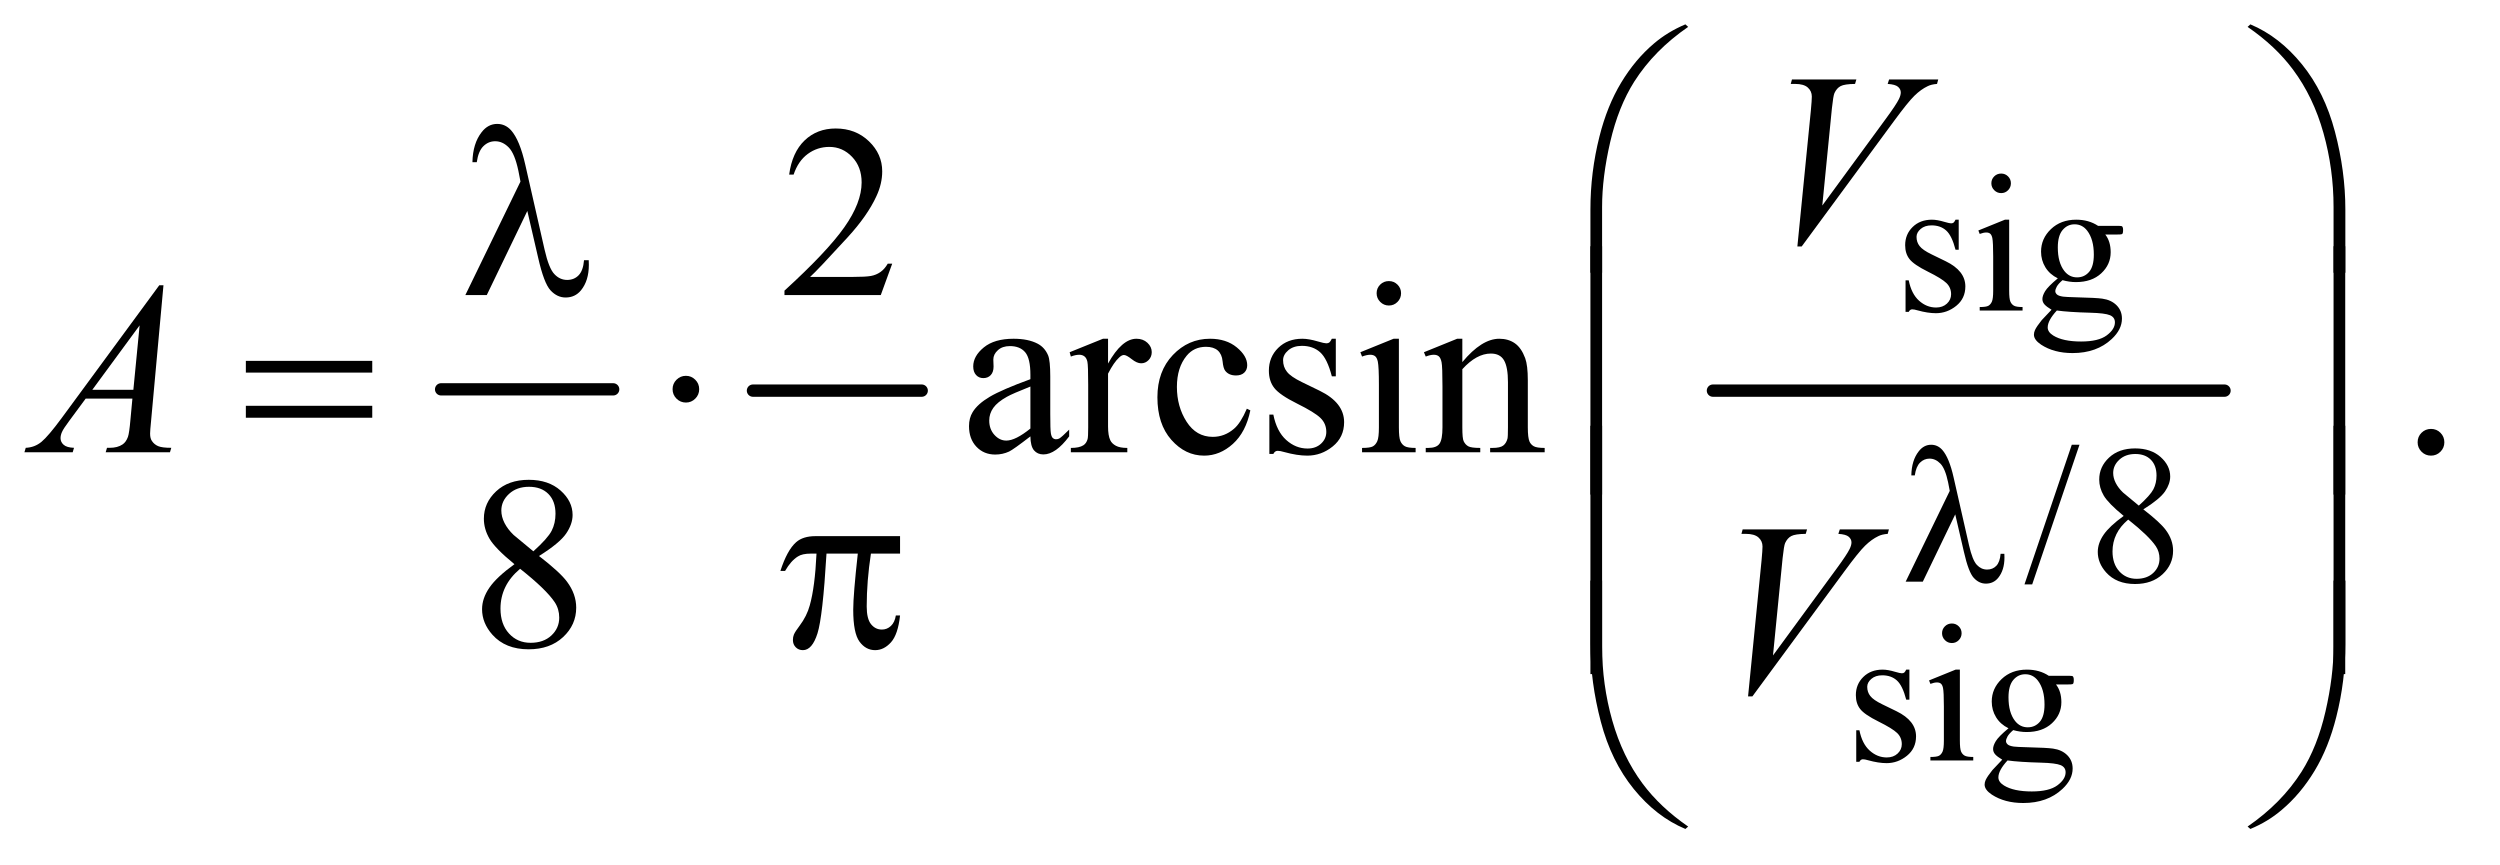
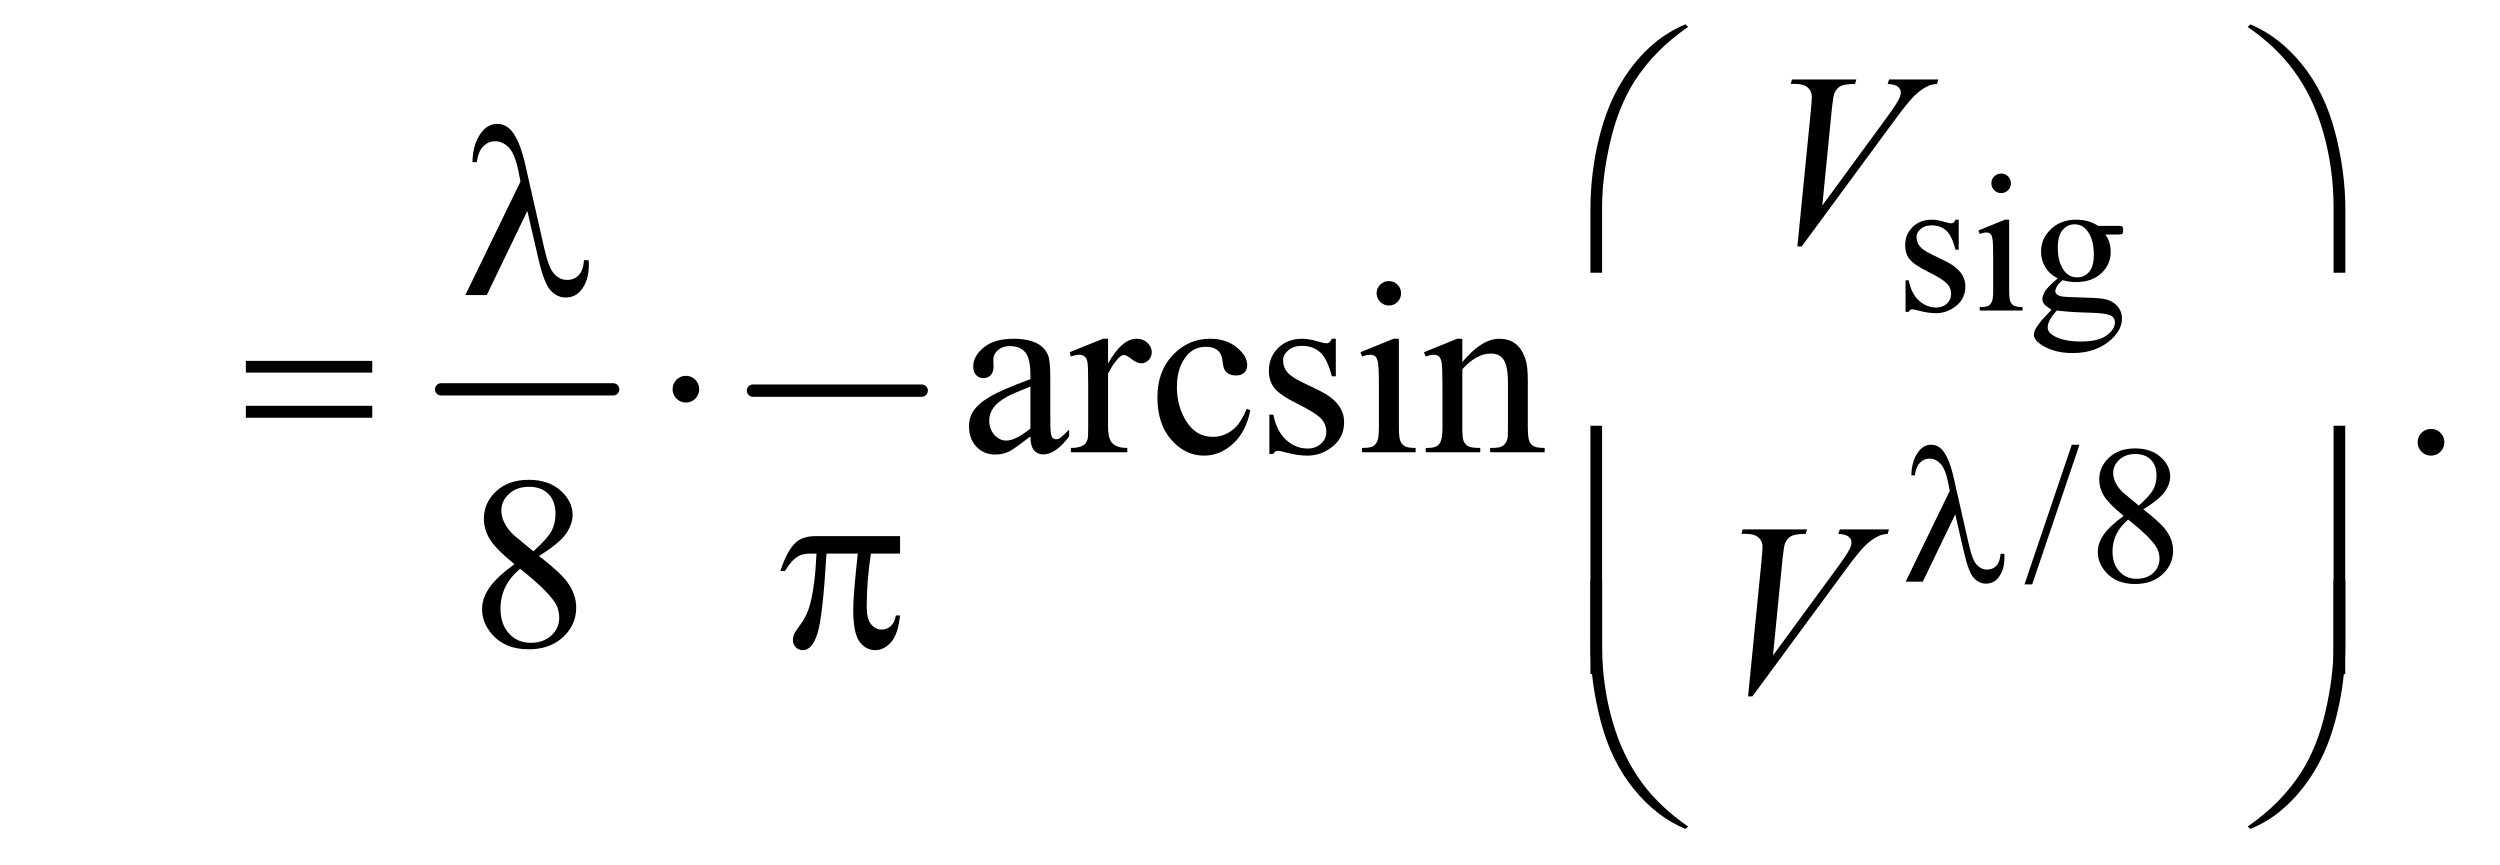
<svg xmlns="http://www.w3.org/2000/svg" stroke-dasharray="none" shape-rendering="auto" font-family="'Dialog'" text-rendering="auto" width="159" fill-opacity="1" color-interpolation="auto" color-rendering="auto" preserveAspectRatio="xMidYMid meet" font-size="12px" viewBox="0 0 159 55" fill="black" stroke="black" image-rendering="auto" stroke-miterlimit="10" stroke-linecap="square" stroke-linejoin="miter" font-style="normal" stroke-width="1" height="55" stroke-dashoffset="0" font-weight="normal" stroke-opacity="1">
  <defs id="genericDefs" />
  <g>
    <defs id="defs1">
      <clipPath clipPathUnits="userSpaceOnUse" id="clipPath1">
        <path d="M1.14 1.648 L101.453 1.648 L101.453 36.336 L1.14 36.336 L1.14 1.648 Z" />
      </clipPath>
      <clipPath clipPathUnits="userSpaceOnUse" id="clipPath2">
        <path d="M36.426 52.645 L36.426 1160.886 L3241.293 1160.886 L3241.293 52.645 Z" />
      </clipPath>
    </defs>
    <g stroke-width="16" transform="scale(1.576,1.576) translate(-1.14,-1.648) matrix(0.031,0,0,0.031,0,0)" stroke-linejoin="round" stroke-linecap="round">
      <line y2="560" fill="none" x1="611" clip-path="url(#clipPath2)" x2="835" y1="560" />
    </g>
    <g stroke-width="16" transform="matrix(0.049,0,0,0.049,-1.797,-2.596)" stroke-linejoin="round" stroke-linecap="round">
      <line y2="560" fill="none" x1="1014" clip-path="url(#clipPath2)" x2="1233" y1="560" />
    </g>
    <g stroke-width="16" transform="matrix(0.049,0,0,0.049,-1.797,-2.596)" stroke-linejoin="round" stroke-linecap="round">
-       <line y2="560" fill="none" x1="2260" clip-path="url(#clipPath2)" x2="2924" y1="560" />
-     </g>
+       </g>
    <g transform="matrix(0.049,0,0,0.049,-1.797,-2.596)">
      <path d="M2579 338.125 L2579 377.125 L2574.875 377.125 Q2570.125 358.75 2562.688 352.125 Q2555.25 345.5 2543.75 345.5 Q2535 345.5 2529.625 350.125 Q2524.25 354.75 2524.25 360.375 Q2524.25 367.375 2528.25 372.375 Q2532.125 377.5 2544 383.25 L2562.25 392.125 Q2587.625 404.5 2587.625 424.75 Q2587.625 440.375 2575.812 449.938 Q2564 459.5 2549.375 459.5 Q2538.875 459.5 2525.375 455.75 Q2521.25 454.5 2518.625 454.5 Q2515.75 454.5 2514.125 457.75 L2510 457.75 L2510 416.875 L2514.125 416.875 Q2517.625 434.375 2527.5 443.25 Q2537.375 452.125 2549.625 452.125 Q2558.25 452.125 2563.688 447.062 Q2569.125 442 2569.125 434.875 Q2569.125 426.25 2563.062 420.375 Q2557 414.5 2538.875 405.5 Q2520.75 396.5 2515.125 389.25 Q2509.5 382.125 2509.5 371.25 Q2509.5 357.125 2519.188 347.625 Q2528.875 338.125 2544.25 338.125 Q2551 338.125 2560.625 341 Q2567 342.875 2569.125 342.875 Q2571.125 342.875 2572.25 342 Q2573.375 341.125 2574.875 338.125 L2579 338.125 ZM2634.125 278.25 Q2639.375 278.25 2643.062 281.938 Q2646.75 285.625 2646.75 290.875 Q2646.75 296.125 2643.062 299.875 Q2639.375 303.625 2634.125 303.625 Q2628.875 303.625 2625.125 299.875 Q2621.375 296.125 2621.375 290.875 Q2621.375 285.625 2625.062 281.938 Q2628.75 278.25 2634.125 278.25 ZM2644.5 338.125 L2644.5 430.125 Q2644.5 440.875 2646.062 444.438 Q2647.625 448 2650.688 449.75 Q2653.75 451.5 2661.875 451.5 L2661.875 456 L2606.25 456 L2606.25 451.5 Q2614.625 451.5 2617.5 449.875 Q2620.375 448.25 2622.062 444.5 Q2623.75 440.75 2623.75 430.125 L2623.75 386 Q2623.75 367.375 2622.625 361.875 Q2621.75 357.875 2619.875 356.312 Q2618 354.75 2614.75 354.75 Q2611.25 354.75 2606.25 356.625 L2604.5 352.125 L2639 338.125 L2644.5 338.125 ZM2707.625 414.25 Q2697.125 409.125 2691.5 399.938 Q2685.875 390.75 2685.875 379.625 Q2685.875 362.625 2698.688 350.375 Q2711.5 338.125 2731.5 338.125 Q2747.875 338.125 2759.875 346.125 L2784.125 346.125 Q2789.5 346.125 2790.375 346.438 Q2791.25 346.75 2791.625 347.5 Q2792.375 348.625 2792.375 351.5 Q2792.375 354.75 2791.75 356 Q2791.375 356.625 2790.438 357 Q2789.5 357.375 2784.125 357.375 L2769.25 357.375 Q2776.25 366.375 2776.25 380.375 Q2776.25 396.375 2764 407.75 Q2751.75 419.125 2731.125 419.125 Q2722.625 419.125 2713.75 416.625 Q2708.25 421.375 2706.312 424.938 Q2704.375 428.5 2704.375 431 Q2704.375 433.125 2706.438 435.125 Q2708.5 437.125 2714.5 438 Q2718 438.5 2732 438.875 Q2757.75 439.5 2765.375 440.625 Q2777 442.25 2783.938 449.25 Q2790.875 456.25 2790.875 466.5 Q2790.875 480.625 2777.625 493 Q2758.125 511.25 2726.75 511.25 Q2702.625 511.25 2686 500.375 Q2676.625 494.125 2676.625 487.375 Q2676.625 484.375 2678 481.375 Q2680.125 476.75 2686.75 468.5 Q2687.625 467.375 2699.5 455 Q2693 451.125 2690.312 448.062 Q2687.625 445 2687.625 441.125 Q2687.625 436.75 2691.188 430.875 Q2694.75 425 2707.625 414.25 ZM2729.375 344.125 Q2720.125 344.125 2713.875 351.5 Q2707.625 358.875 2707.625 374.125 Q2707.625 393.875 2716.125 404.75 Q2722.625 413 2732.625 413 Q2742.125 413 2748.25 405.875 Q2754.375 398.75 2754.375 383.5 Q2754.375 363.625 2745.75 352.375 Q2739.375 344.125 2729.375 344.125 ZM2706.375 456 Q2700.5 462.375 2697.5 467.875 Q2694.5 473.375 2694.5 478 Q2694.5 484 2701.75 488.5 Q2714.25 496.25 2737.875 496.25 Q2760.375 496.25 2771.062 488.312 Q2781.75 480.375 2781.75 471.375 Q2781.75 464.875 2775.375 462.125 Q2768.875 459.375 2749.625 458.875 Q2721.5 458.125 2706.375 456 Z" stroke="none" clip-path="url(#clipPath2)" />
    </g>
    <g transform="matrix(0.049,0,0,0.049,-1.797,-2.596)">
      <path d="M2735.75 630.25 L2674.375 811.5 L2664.375 811.5 L2725.75 630.25 L2735.75 630.25 ZM2793.125 722.625 Q2773 706.125 2767.188 696.125 Q2761.375 686.125 2761.375 675.375 Q2761.375 658.875 2774.125 646.938 Q2786.875 635 2808 635 Q2828.5 635 2841 646.125 Q2853.5 657.25 2853.5 671.5 Q2853.5 681 2846.75 690.875 Q2840 700.75 2818.625 714.125 Q2840.625 731.125 2847.75 740.875 Q2857.25 753.625 2857.25 767.75 Q2857.25 785.625 2843.625 798.312 Q2830 811 2807.875 811 Q2783.75 811 2770.25 795.875 Q2759.5 783.75 2759.5 769.375 Q2759.5 758.125 2767.062 747.062 Q2774.625 736 2793.125 722.625 ZM2812.75 709.25 Q2827.75 695.75 2831.75 687.938 Q2835.75 680.125 2835.75 670.25 Q2835.75 657.125 2828.375 649.688 Q2821 642.25 2808.25 642.25 Q2795.5 642.25 2787.5 649.625 Q2779.5 657 2779.5 666.875 Q2779.5 673.375 2782.812 679.875 Q2786.125 686.375 2792.25 692.25 L2812.75 709.25 ZM2799 727.375 Q2788.625 736.125 2783.625 746.438 Q2778.625 756.75 2778.625 768.75 Q2778.625 784.875 2787.438 794.562 Q2796.25 804.25 2809.875 804.25 Q2823.375 804.25 2831.5 796.625 Q2839.625 789 2839.625 778.125 Q2839.625 769.125 2834.875 762 Q2826 748.75 2799 727.375 Z" stroke="none" clip-path="url(#clipPath2)" />
    </g>
    <g transform="matrix(0.049,0,0,0.049,-1.797,-2.596)">
-       <path d="M2515 922.125 L2515 961.125 L2510.875 961.125 Q2506.125 942.75 2498.688 936.125 Q2491.25 929.5 2479.75 929.5 Q2471 929.5 2465.625 934.125 Q2460.25 938.75 2460.25 944.375 Q2460.25 951.375 2464.25 956.375 Q2468.125 961.5 2480 967.25 L2498.25 976.125 Q2523.625 988.5 2523.625 1008.75 Q2523.625 1024.375 2511.812 1033.938 Q2500 1043.5 2485.375 1043.5 Q2474.875 1043.5 2461.375 1039.75 Q2457.25 1038.5 2454.625 1038.5 Q2451.75 1038.5 2450.125 1041.75 L2446 1041.75 L2446 1000.875 L2450.125 1000.875 Q2453.625 1018.375 2463.5 1027.25 Q2473.375 1036.125 2485.625 1036.125 Q2494.25 1036.125 2499.688 1031.062 Q2505.125 1026 2505.125 1018.875 Q2505.125 1010.25 2499.062 1004.375 Q2493 998.5 2474.875 989.5 Q2456.75 980.5 2451.125 973.25 Q2445.5 966.125 2445.5 955.25 Q2445.5 941.125 2455.188 931.625 Q2464.875 922.125 2480.25 922.125 Q2487 922.125 2496.625 925 Q2503 926.875 2505.125 926.875 Q2507.125 926.875 2508.25 926 Q2509.375 925.125 2510.875 922.125 L2515 922.125 ZM2570.125 862.25 Q2575.375 862.25 2579.062 865.938 Q2582.75 869.625 2582.75 874.875 Q2582.75 880.125 2579.062 883.875 Q2575.375 887.625 2570.125 887.625 Q2564.875 887.625 2561.125 883.875 Q2557.375 880.125 2557.375 874.875 Q2557.375 869.625 2561.062 865.938 Q2564.75 862.25 2570.125 862.25 ZM2580.5 922.125 L2580.5 1014.125 Q2580.5 1024.875 2582.062 1028.438 Q2583.625 1032 2586.688 1033.75 Q2589.75 1035.5 2597.875 1035.5 L2597.875 1040 L2542.25 1040 L2542.25 1035.5 Q2550.625 1035.5 2553.5 1033.875 Q2556.375 1032.25 2558.062 1028.5 Q2559.75 1024.75 2559.75 1014.125 L2559.75 970 Q2559.75 951.375 2558.625 945.875 Q2557.75 941.875 2555.875 940.312 Q2554 938.75 2550.75 938.75 Q2547.25 938.75 2542.25 940.625 L2540.5 936.125 L2575 922.125 L2580.5 922.125 ZM2643.625 998.25 Q2633.125 993.125 2627.5 983.938 Q2621.875 974.75 2621.875 963.625 Q2621.875 946.625 2634.688 934.375 Q2647.5 922.125 2667.5 922.125 Q2683.875 922.125 2695.875 930.125 L2720.125 930.125 Q2725.5 930.125 2726.375 930.438 Q2727.25 930.75 2727.625 931.5 Q2728.375 932.625 2728.375 935.5 Q2728.375 938.75 2727.75 940 Q2727.375 940.625 2726.438 941 Q2725.5 941.375 2720.125 941.375 L2705.25 941.375 Q2712.25 950.375 2712.25 964.375 Q2712.25 980.375 2700 991.75 Q2687.75 1003.125 2667.125 1003.125 Q2658.625 1003.125 2649.75 1000.625 Q2644.25 1005.375 2642.312 1008.938 Q2640.375 1012.5 2640.375 1015 Q2640.375 1017.125 2642.438 1019.125 Q2644.5 1021.125 2650.5 1022 Q2654 1022.5 2668 1022.875 Q2693.75 1023.5 2701.375 1024.625 Q2713 1026.25 2719.938 1033.25 Q2726.875 1040.25 2726.875 1050.5 Q2726.875 1064.625 2713.625 1077 Q2694.125 1095.25 2662.75 1095.25 Q2638.625 1095.25 2622 1084.375 Q2612.625 1078.125 2612.625 1071.375 Q2612.625 1068.375 2614 1065.375 Q2616.125 1060.75 2622.75 1052.5 Q2623.625 1051.375 2635.5 1039 Q2629 1035.125 2626.312 1032.062 Q2623.625 1029 2623.625 1025.125 Q2623.625 1020.75 2627.188 1014.875 Q2630.75 1009 2643.625 998.25 ZM2665.375 928.125 Q2656.125 928.125 2649.875 935.5 Q2643.625 942.875 2643.625 958.125 Q2643.625 977.875 2652.125 988.75 Q2658.625 997 2668.625 997 Q2678.125 997 2684.25 989.875 Q2690.375 982.75 2690.375 967.5 Q2690.375 947.625 2681.75 936.375 Q2675.375 928.125 2665.375 928.125 ZM2642.375 1040 Q2636.5 1046.375 2633.5 1051.875 Q2630.5 1057.375 2630.5 1062 Q2630.5 1068 2637.75 1072.5 Q2650.25 1080.25 2673.875 1080.25 Q2696.375 1080.25 2707.062 1072.312 Q2717.75 1064.375 2717.75 1055.375 Q2717.75 1048.875 2711.375 1046.125 Q2704.875 1043.375 2685.625 1042.875 Q2657.5 1042.125 2642.375 1040 Z" stroke="none" clip-path="url(#clipPath2)" />
-     </g>
+       </g>
    <g transform="matrix(0.049,0,0,0.049,-1.797,-2.596)">
-       <path d="M1194.719 395.219 L1179.875 436 L1054.875 436 L1054.875 430.219 Q1110.031 379.906 1132.531 348.031 Q1155.031 316.156 1155.031 289.75 Q1155.031 269.594 1142.688 256.625 Q1130.344 243.656 1113.156 243.656 Q1097.531 243.656 1085.109 252.797 Q1072.688 261.938 1066.75 279.594 L1060.969 279.594 Q1064.875 250.688 1081.047 235.219 Q1097.219 219.75 1121.438 219.75 Q1147.219 219.75 1164.484 236.312 Q1181.75 252.875 1181.75 275.375 Q1181.75 291.469 1174.25 307.562 Q1162.688 332.875 1136.75 361.156 Q1097.844 403.656 1088.156 412.406 L1143.469 412.406 Q1160.344 412.406 1167.141 411.156 Q1173.938 409.906 1179.406 406.078 Q1184.875 402.25 1188.938 395.219 L1194.719 395.219 Z" stroke="none" clip-path="url(#clipPath2)" />
-     </g>
+       </g>
    <g transform="matrix(0.049,0,0,0.049,-1.797,-2.596)">
      <path d="M1374.094 619.375 Q1352.062 636.406 1346.438 639.062 Q1338 642.969 1328.469 642.969 Q1313.625 642.969 1304.016 632.812 Q1294.406 622.656 1294.406 606.094 Q1294.406 595.625 1299.094 587.969 Q1305.5 577.344 1321.359 567.969 Q1337.219 558.594 1374.094 545.156 L1374.094 539.531 Q1374.094 518.125 1367.297 510.156 Q1360.5 502.188 1347.531 502.188 Q1337.688 502.188 1331.906 507.5 Q1325.969 512.812 1325.969 519.688 L1326.281 528.75 Q1326.281 535.938 1322.609 539.844 Q1318.938 543.75 1313 543.75 Q1307.219 543.75 1303.547 539.688 Q1299.875 535.625 1299.875 528.594 Q1299.875 515.156 1313.625 503.906 Q1327.375 492.656 1352.219 492.656 Q1371.281 492.656 1383.469 499.062 Q1392.688 503.906 1397.062 514.219 Q1399.875 520.938 1399.875 541.719 L1399.875 590.312 Q1399.875 610.781 1400.656 615.391 Q1401.438 620 1403.234 621.562 Q1405.031 623.125 1407.375 623.125 Q1409.875 623.125 1411.75 622.031 Q1415.031 620 1424.406 610.625 L1424.406 619.375 Q1406.906 642.812 1390.969 642.812 Q1383.312 642.812 1378.781 637.5 Q1374.25 632.188 1374.094 619.375 ZM1374.094 609.219 L1374.094 554.688 Q1350.5 564.062 1343.625 567.969 Q1331.281 574.844 1325.969 582.344 Q1320.656 589.844 1320.656 598.75 Q1320.656 610 1327.375 617.422 Q1334.094 624.844 1342.844 624.844 Q1354.719 624.844 1374.094 609.219 ZM1474.875 492.656 L1474.875 524.844 Q1492.844 492.656 1511.75 492.656 Q1520.344 492.656 1525.969 497.891 Q1531.594 503.125 1531.594 510 Q1531.594 516.094 1527.531 520.312 Q1523.469 524.531 1517.844 524.531 Q1512.375 524.531 1505.578 519.141 Q1498.781 513.75 1495.5 513.75 Q1492.688 513.75 1489.406 516.875 Q1482.375 523.281 1474.875 537.969 L1474.875 606.562 Q1474.875 618.438 1477.844 624.531 Q1479.875 628.75 1485.031 631.562 Q1490.188 634.375 1499.875 634.375 L1499.875 640 L1426.594 640 L1426.594 634.375 Q1437.531 634.375 1442.844 630.938 Q1446.75 628.438 1448.312 622.969 Q1449.094 620.312 1449.094 607.812 L1449.094 552.344 Q1449.094 527.344 1448.078 522.578 Q1447.062 517.812 1444.328 515.625 Q1441.594 513.438 1437.531 513.438 Q1432.688 513.438 1426.594 515.781 L1425.031 510.156 L1468.312 492.656 L1474.875 492.656 ZM1659.562 585.625 Q1653.781 613.906 1636.906 629.141 Q1620.031 644.375 1599.562 644.375 Q1575.188 644.375 1557.062 623.906 Q1538.938 603.438 1538.938 568.594 Q1538.938 534.844 1559.016 513.75 Q1579.094 492.656 1607.219 492.656 Q1628.312 492.656 1641.906 503.828 Q1655.5 515 1655.5 527.031 Q1655.5 532.969 1651.672 536.641 Q1647.844 540.312 1640.969 540.312 Q1631.75 540.312 1627.062 534.375 Q1624.406 531.094 1623.547 521.875 Q1622.688 512.656 1617.219 507.812 Q1611.75 503.125 1602.062 503.125 Q1586.438 503.125 1576.906 514.688 Q1564.25 530 1564.25 555.156 Q1564.25 580.781 1576.828 600.391 Q1589.406 620 1610.812 620 Q1626.125 620 1638.312 609.531 Q1646.906 602.344 1655.031 583.438 L1659.562 585.625 ZM1770.5 492.656 L1770.5 541.406 L1765.344 541.406 Q1759.406 518.438 1750.109 510.156 Q1740.812 501.875 1726.438 501.875 Q1715.5 501.875 1708.781 507.656 Q1702.062 513.438 1702.062 520.469 Q1702.062 529.219 1707.062 535.469 Q1711.906 541.875 1726.75 549.062 L1749.562 560.156 Q1781.281 575.625 1781.281 600.938 Q1781.281 620.469 1766.516 632.422 Q1751.75 644.375 1733.469 644.375 Q1720.344 644.375 1703.469 639.688 Q1698.312 638.125 1695.031 638.125 Q1691.438 638.125 1689.406 642.188 L1684.25 642.188 L1684.25 591.094 L1689.406 591.094 Q1693.781 612.969 1706.125 624.062 Q1718.469 635.156 1733.781 635.156 Q1744.562 635.156 1751.359 628.828 Q1758.156 622.5 1758.156 613.594 Q1758.156 602.812 1750.578 595.469 Q1743 588.125 1720.344 576.875 Q1697.688 565.625 1690.656 556.562 Q1683.625 547.656 1683.625 534.062 Q1683.625 516.406 1695.734 504.531 Q1707.844 492.656 1727.062 492.656 Q1735.5 492.656 1747.531 496.25 Q1755.5 498.594 1758.156 498.594 Q1760.656 498.594 1762.062 497.5 Q1763.469 496.406 1765.344 492.656 L1770.5 492.656 ZM1839.406 417.812 Q1845.969 417.812 1850.578 422.422 Q1855.188 427.031 1855.188 433.594 Q1855.188 440.156 1850.578 444.844 Q1845.969 449.531 1839.406 449.531 Q1832.844 449.531 1828.156 444.844 Q1823.469 440.156 1823.469 433.594 Q1823.469 427.031 1828.078 422.422 Q1832.688 417.812 1839.406 417.812 ZM1852.375 492.656 L1852.375 607.656 Q1852.375 621.094 1854.328 625.547 Q1856.281 630 1860.109 632.188 Q1863.938 634.375 1874.094 634.375 L1874.094 640 L1804.562 640 L1804.562 634.375 Q1815.031 634.375 1818.625 632.344 Q1822.219 630.312 1824.328 625.625 Q1826.438 620.938 1826.438 607.656 L1826.438 552.5 Q1826.438 529.219 1825.031 522.344 Q1823.938 517.344 1821.594 515.391 Q1819.25 513.438 1815.188 513.438 Q1810.812 513.438 1804.562 515.781 L1802.375 510.156 L1845.5 492.656 L1852.375 492.656 ZM1934.719 522.969 Q1959.875 492.656 1982.688 492.656 Q1994.406 492.656 2002.844 498.516 Q2011.281 504.375 2016.281 517.812 Q2019.719 527.188 2019.719 546.562 L2019.719 607.656 Q2019.719 621.25 2021.906 626.094 Q2023.625 630 2027.453 632.188 Q2031.281 634.375 2041.594 634.375 L2041.594 640 L1970.812 640 L1970.812 634.375 L1973.781 634.375 Q1983.781 634.375 1987.766 631.328 Q1991.75 628.281 1993.312 622.344 Q1993.938 620 1993.938 607.656 L1993.938 549.062 Q1993.938 529.531 1988.859 520.703 Q1983.781 511.875 1971.75 511.875 Q1953.156 511.875 1934.719 532.188 L1934.719 607.656 Q1934.719 622.188 1936.438 625.625 Q1938.625 630.156 1942.453 632.266 Q1946.281 634.375 1958 634.375 L1958 640 L1887.219 640 L1887.219 634.375 L1890.344 634.375 Q1901.281 634.375 1905.109 628.828 Q1908.938 623.281 1908.938 607.656 L1908.938 554.531 Q1908.938 528.75 1907.766 523.125 Q1906.594 517.5 1904.172 515.469 Q1901.75 513.438 1897.688 513.438 Q1893.312 513.438 1887.219 515.781 L1884.875 510.156 L1928 492.656 L1934.719 492.656 L1934.719 522.969 ZM3192 609.688 Q3199.344 609.688 3204.344 614.766 Q3209.344 619.844 3209.344 627.031 Q3209.344 634.219 3204.266 639.297 Q3199.188 644.375 3192 644.375 Q3184.812 644.375 3179.734 639.297 Q3174.656 634.219 3174.656 627.031 Q3174.656 619.688 3179.734 614.688 Q3184.812 609.688 3192 609.688 Z" stroke="none" clip-path="url(#clipPath2)" />
    </g>
    <g transform="matrix(0.049,0,0,0.049,-1.797,-2.596)">
      <path d="M704.406 785.281 Q679.25 764.656 671.984 752.156 Q664.719 739.656 664.719 726.219 Q664.719 705.594 680.656 690.672 Q696.594 675.75 723 675.75 Q748.625 675.75 764.25 689.656 Q779.875 703.562 779.875 721.375 Q779.875 733.25 771.438 745.594 Q763 757.938 736.281 774.656 Q763.781 795.906 772.688 808.094 Q784.562 824.031 784.562 841.688 Q784.562 864.031 767.531 879.891 Q750.5 895.75 722.844 895.75 Q692.688 895.75 675.812 876.844 Q662.375 861.688 662.375 843.719 Q662.375 829.656 671.828 815.828 Q681.281 802 704.406 785.281 ZM728.938 768.562 Q747.688 751.688 752.688 741.922 Q757.688 732.156 757.688 719.812 Q757.688 703.406 748.469 694.109 Q739.25 684.812 723.312 684.812 Q707.375 684.812 697.375 694.031 Q687.375 703.25 687.375 715.594 Q687.375 723.719 691.516 731.844 Q695.656 739.969 703.312 747.312 L728.938 768.562 ZM711.75 791.219 Q698.781 802.156 692.531 815.047 Q686.281 827.938 686.281 842.938 Q686.281 863.094 697.297 875.203 Q708.312 887.312 725.344 887.312 Q742.219 887.312 752.375 877.781 Q762.531 868.25 762.531 854.656 Q762.531 843.406 756.594 834.5 Q745.5 817.938 711.75 791.219 Z" stroke="none" clip-path="url(#clipPath2)" />
    </g>
    <g transform="matrix(0.049,0,0,0.049,-1.797,-2.596)">
      <path d="M2369.594 372.844 L2387.094 196.438 Q2388.344 183 2388.344 178.312 Q2388.344 171.281 2383.109 166.594 Q2377.875 161.906 2366.625 161.906 L2361 161.906 L2362.562 156.125 L2446.156 156.125 L2444.438 161.906 Q2430.844 162.062 2425.766 164.719 Q2420.688 167.375 2417.719 173.781 Q2416.156 177.219 2414.438 193.312 L2401.938 319.719 L2484.594 206.906 Q2498.031 188.625 2501.469 181.438 Q2503.812 176.594 2503.812 173 Q2503.812 168.781 2500.219 165.656 Q2496.625 162.531 2486.781 161.906 L2488.656 156.125 L2552.406 156.125 L2550.844 161.906 Q2543.188 162.531 2538.656 164.875 Q2530.062 168.938 2521.547 177.219 Q2513.031 185.5 2494.594 210.656 L2375.219 372.844 L2369.594 372.844 Z" stroke="none" clip-path="url(#clipPath2)" />
    </g>
    <g transform="matrix(0.049,0,0,0.049,-1.797,-2.596)">
-       <path d="M248.844 423.281 L232.75 599.531 Q231.5 611.875 231.5 615.781 Q231.5 622.031 233.844 625.312 Q236.812 629.844 241.891 632.031 Q246.969 634.219 259 634.219 L257.281 640 L173.844 640 L175.562 634.219 L179.156 634.219 Q189.312 634.219 195.719 629.844 Q200.25 626.875 202.75 620 Q204.469 615.156 206.031 597.188 L208.531 570.312 L147.906 570.312 L126.344 599.531 Q119 609.375 117.125 613.672 Q115.25 617.969 115.25 621.719 Q115.25 626.719 119.312 630.312 Q123.375 633.906 132.75 634.219 L131.031 640 L68.375 640 L70.094 634.219 Q81.656 633.75 90.484 626.484 Q99.312 619.219 116.812 595.469 L243.375 423.281 L248.844 423.281 ZM217.906 475.312 L156.5 558.906 L209.781 558.906 L217.906 475.312 Z" stroke="none" clip-path="url(#clipPath2)" />
-     </g>
+       </g>
    <g transform="matrix(0.049,0,0,0.049,-1.797,-2.596)">
      <path d="M2305.594 956.844 L2323.094 780.438 Q2324.344 767 2324.344 762.312 Q2324.344 755.281 2319.109 750.594 Q2313.875 745.906 2302.625 745.906 L2297 745.906 L2298.562 740.125 L2382.156 740.125 L2380.438 745.906 Q2366.844 746.062 2361.766 748.719 Q2356.688 751.375 2353.719 757.781 Q2352.156 761.219 2350.438 777.312 L2337.938 903.719 L2420.594 790.906 Q2434.031 772.625 2437.469 765.438 Q2439.812 760.594 2439.812 757 Q2439.812 752.781 2436.219 749.656 Q2432.625 746.531 2422.781 745.906 L2424.656 740.125 L2488.406 740.125 L2486.844 745.906 Q2479.188 746.531 2474.656 748.875 Q2466.062 752.938 2457.547 761.219 Q2449.031 769.5 2430.594 794.656 L2311.219 956.844 L2305.594 956.844 Z" stroke="none" clip-path="url(#clipPath2)" />
    </g>
    <g transform="matrix(0.049,0,0,0.049,-1.797,-2.596)">
      <path d="M2574.5 720.625 L2532.375 808 L2510.125 808 L2567.375 690.125 L2565.25 679.125 Q2561.5 661.125 2555.188 654.688 Q2548.875 648.25 2541.125 648.25 Q2534.125 648.25 2528.875 653.375 Q2523.625 658.5 2522 670 L2517.5 670 Q2517.875 650.5 2527.125 638.75 Q2533.75 630.25 2543.25 630.25 Q2551.625 630.25 2557.625 636.875 Q2566.625 647 2572.375 672.625 L2592.375 760.625 Q2596.875 780.375 2602.625 786.25 Q2608.25 792.25 2615.875 792.25 Q2623.125 792.25 2627.812 787.375 Q2632.5 782.5 2633.375 771.75 L2638.25 771.75 Q2638.375 775 2638.375 776.625 Q2638.375 793 2630.25 803 Q2624.125 810.5 2614.25 810.5 Q2605.5 810.5 2598.625 803.125 Q2591.75 795.75 2585.75 769.25 L2574.5 720.625 Z" stroke="none" clip-path="url(#clipPath2)" />
    </g>
    <g transform="matrix(0.049,0,0,0.049,-1.797,-2.596)">
      <path d="M2100.969 406.938 L2100.969 324.75 Q2100.969 276.625 2112.688 230.219 Q2122.688 190.375 2140.891 160.219 Q2159.094 130.062 2183.469 109.438 Q2201.281 94.281 2224.25 84.594 L2227.844 87.875 Q2183.781 118.188 2157.844 158.969 Q2137.219 191.625 2126.672 237.25 Q2116.125 282.875 2116.125 321.625 L2116.125 406.938 L2100.969 406.938 ZM3080.844 406.938 L3065.531 406.938 L3065.531 321.625 Q3065.531 272.25 3052.406 225.531 Q3039.281 178.812 3013.031 143.5 Q2990.375 112.875 2953.969 87.875 L2957.562 84.594 Q2995.219 100.375 3024.516 136.469 Q3053.812 172.562 3067.328 223.891 Q3080.844 275.219 3080.844 324.75 L3080.844 406.938 Z" stroke="none" clip-path="url(#clipPath2)" />
    </g>
    <g transform="matrix(0.049,0,0,0.049,-1.797,-2.596)">
      <path d="M721.125 326.781 L668.469 436 L640.656 436 L712.219 288.656 L709.562 274.906 Q704.875 252.406 696.984 244.359 Q689.094 236.312 679.406 236.312 Q670.656 236.312 664.094 242.719 Q657.531 249.125 655.5 263.5 L649.875 263.5 Q650.344 239.125 661.906 224.438 Q670.188 213.812 682.062 213.812 Q692.531 213.812 700.031 222.094 Q711.281 234.75 718.469 266.781 L743.469 376.781 Q749.094 401.469 756.281 408.812 Q763.312 416.312 772.844 416.312 Q781.906 416.312 787.766 410.219 Q793.625 404.125 794.719 390.688 L800.812 390.688 Q800.969 394.75 800.969 396.781 Q800.969 417.25 790.812 429.75 Q783.156 439.125 770.812 439.125 Q759.875 439.125 751.281 429.906 Q742.688 420.688 735.188 387.562 L721.125 326.781 Z" stroke="none" clip-path="url(#clipPath2)" />
    </g>
    <g transform="matrix(0.049,0,0,0.049,-1.797,-2.596)">
      <path d="M355.781 521.406 L519.844 521.406 L519.844 536.562 L355.781 536.562 L355.781 521.406 ZM355.781 579.688 L519.844 579.688 L519.844 595.156 L355.781 595.156 L355.781 579.688 ZM944.188 558.125 Q944.188 565.312 939.109 570.391 Q934.031 575.469 927 575.469 Q919.812 575.469 914.734 570.391 Q909.656 565.312 909.656 558.125 Q909.656 550.938 914.734 545.859 Q919.812 540.781 927 540.781 Q934.031 540.781 939.109 545.859 Q944.188 550.938 944.188 558.125 Z" stroke="none" clip-path="url(#clipPath2)" />
    </g>
    <g transform="matrix(0.049,0,0,0.049,-1.797,-2.596)">
-       <path d="M2116.125 694.938 L2100.969 694.938 L2100.969 372.594 L2116.125 372.594 L2116.125 694.938 ZM3080.688 694.938 L3065.531 694.938 L3065.531 372.594 L3080.688 372.594 L3080.688 694.938 Z" stroke="none" clip-path="url(#clipPath2)" />
-     </g>
+       </g>
    <g transform="matrix(0.049,0,0,0.049,-1.797,-2.596)">
      <path d="M1204.906 748.875 L1204.906 771.531 L1167.094 771.531 Q1161.625 807.312 1161.625 840.125 Q1161.625 856.219 1167.25 863.172 Q1172.875 870.125 1181.312 870.125 Q1188.031 870.125 1193.031 865.438 Q1198.031 860.75 1199.438 851.844 L1204.906 851.844 Q1202.25 876.531 1193.109 886.688 Q1183.969 896.844 1172.562 896.844 Q1160.375 896.844 1152.25 885.75 Q1144.125 874.656 1144.125 844.344 Q1144.125 825.281 1150.062 771.531 L1109.438 771.531 Q1104.594 853.406 1097.719 875.125 Q1090.844 896.844 1078.812 896.844 Q1073.188 896.844 1069.516 893.094 Q1065.844 889.344 1065.844 883.719 Q1065.844 879.656 1067.094 876.688 Q1068.812 872.625 1074.438 865.281 Q1083.969 852.625 1087.719 838.719 Q1094.438 814.969 1096.469 771.531 L1089.281 771.531 Q1077.875 771.531 1072.25 775.281 Q1063.188 780.906 1055.688 794.031 L1049.594 794.031 Q1058.344 767 1070.062 756.688 Q1078.969 748.875 1095.062 748.875 L1204.906 748.875 Z" stroke="none" clip-path="url(#clipPath2)" />
    </g>
    <g transform="matrix(0.049,0,0,0.049,-1.797,-2.596)">
      <path d="M2116.125 927.938 L2100.969 927.938 L2100.969 605.594 L2116.125 605.594 L2116.125 927.938 ZM3080.688 927.938 L3065.531 927.938 L3065.531 605.594 L3080.688 605.594 L3080.688 927.938 Z" stroke="none" clip-path="url(#clipPath2)" />
    </g>
    <g transform="matrix(0.049,0,0,0.049,-1.797,-2.596)">
      <path d="M2100.969 806.594 L2116.125 806.594 L2116.125 892.062 Q2116.125 941.438 2129.328 988.156 Q2142.531 1034.875 2168.781 1070.188 Q2191.438 1100.656 2227.844 1125.812 L2224.25 1128.938 Q2186.594 1113.156 2157.297 1077.141 Q2128 1041.125 2114.484 989.719 Q2100.969 938.312 2100.969 888.938 L2100.969 806.594 ZM3080.844 806.594 L3080.844 888.938 Q3080.844 937.062 3069.125 983.312 Q3059.125 1023.312 3040.922 1053.469 Q3022.719 1083.625 2998.188 1104.25 Q2980.531 1119.406 2957.562 1128.938 L2953.969 1125.812 Q2998.031 1095.5 3023.969 1054.719 Q3044.594 1022.062 3055.062 976.438 Q3065.531 930.812 3065.531 892.062 L3065.531 806.594 L3080.844 806.594 Z" stroke="none" clip-path="url(#clipPath2)" />
    </g>
  </g>
</svg>